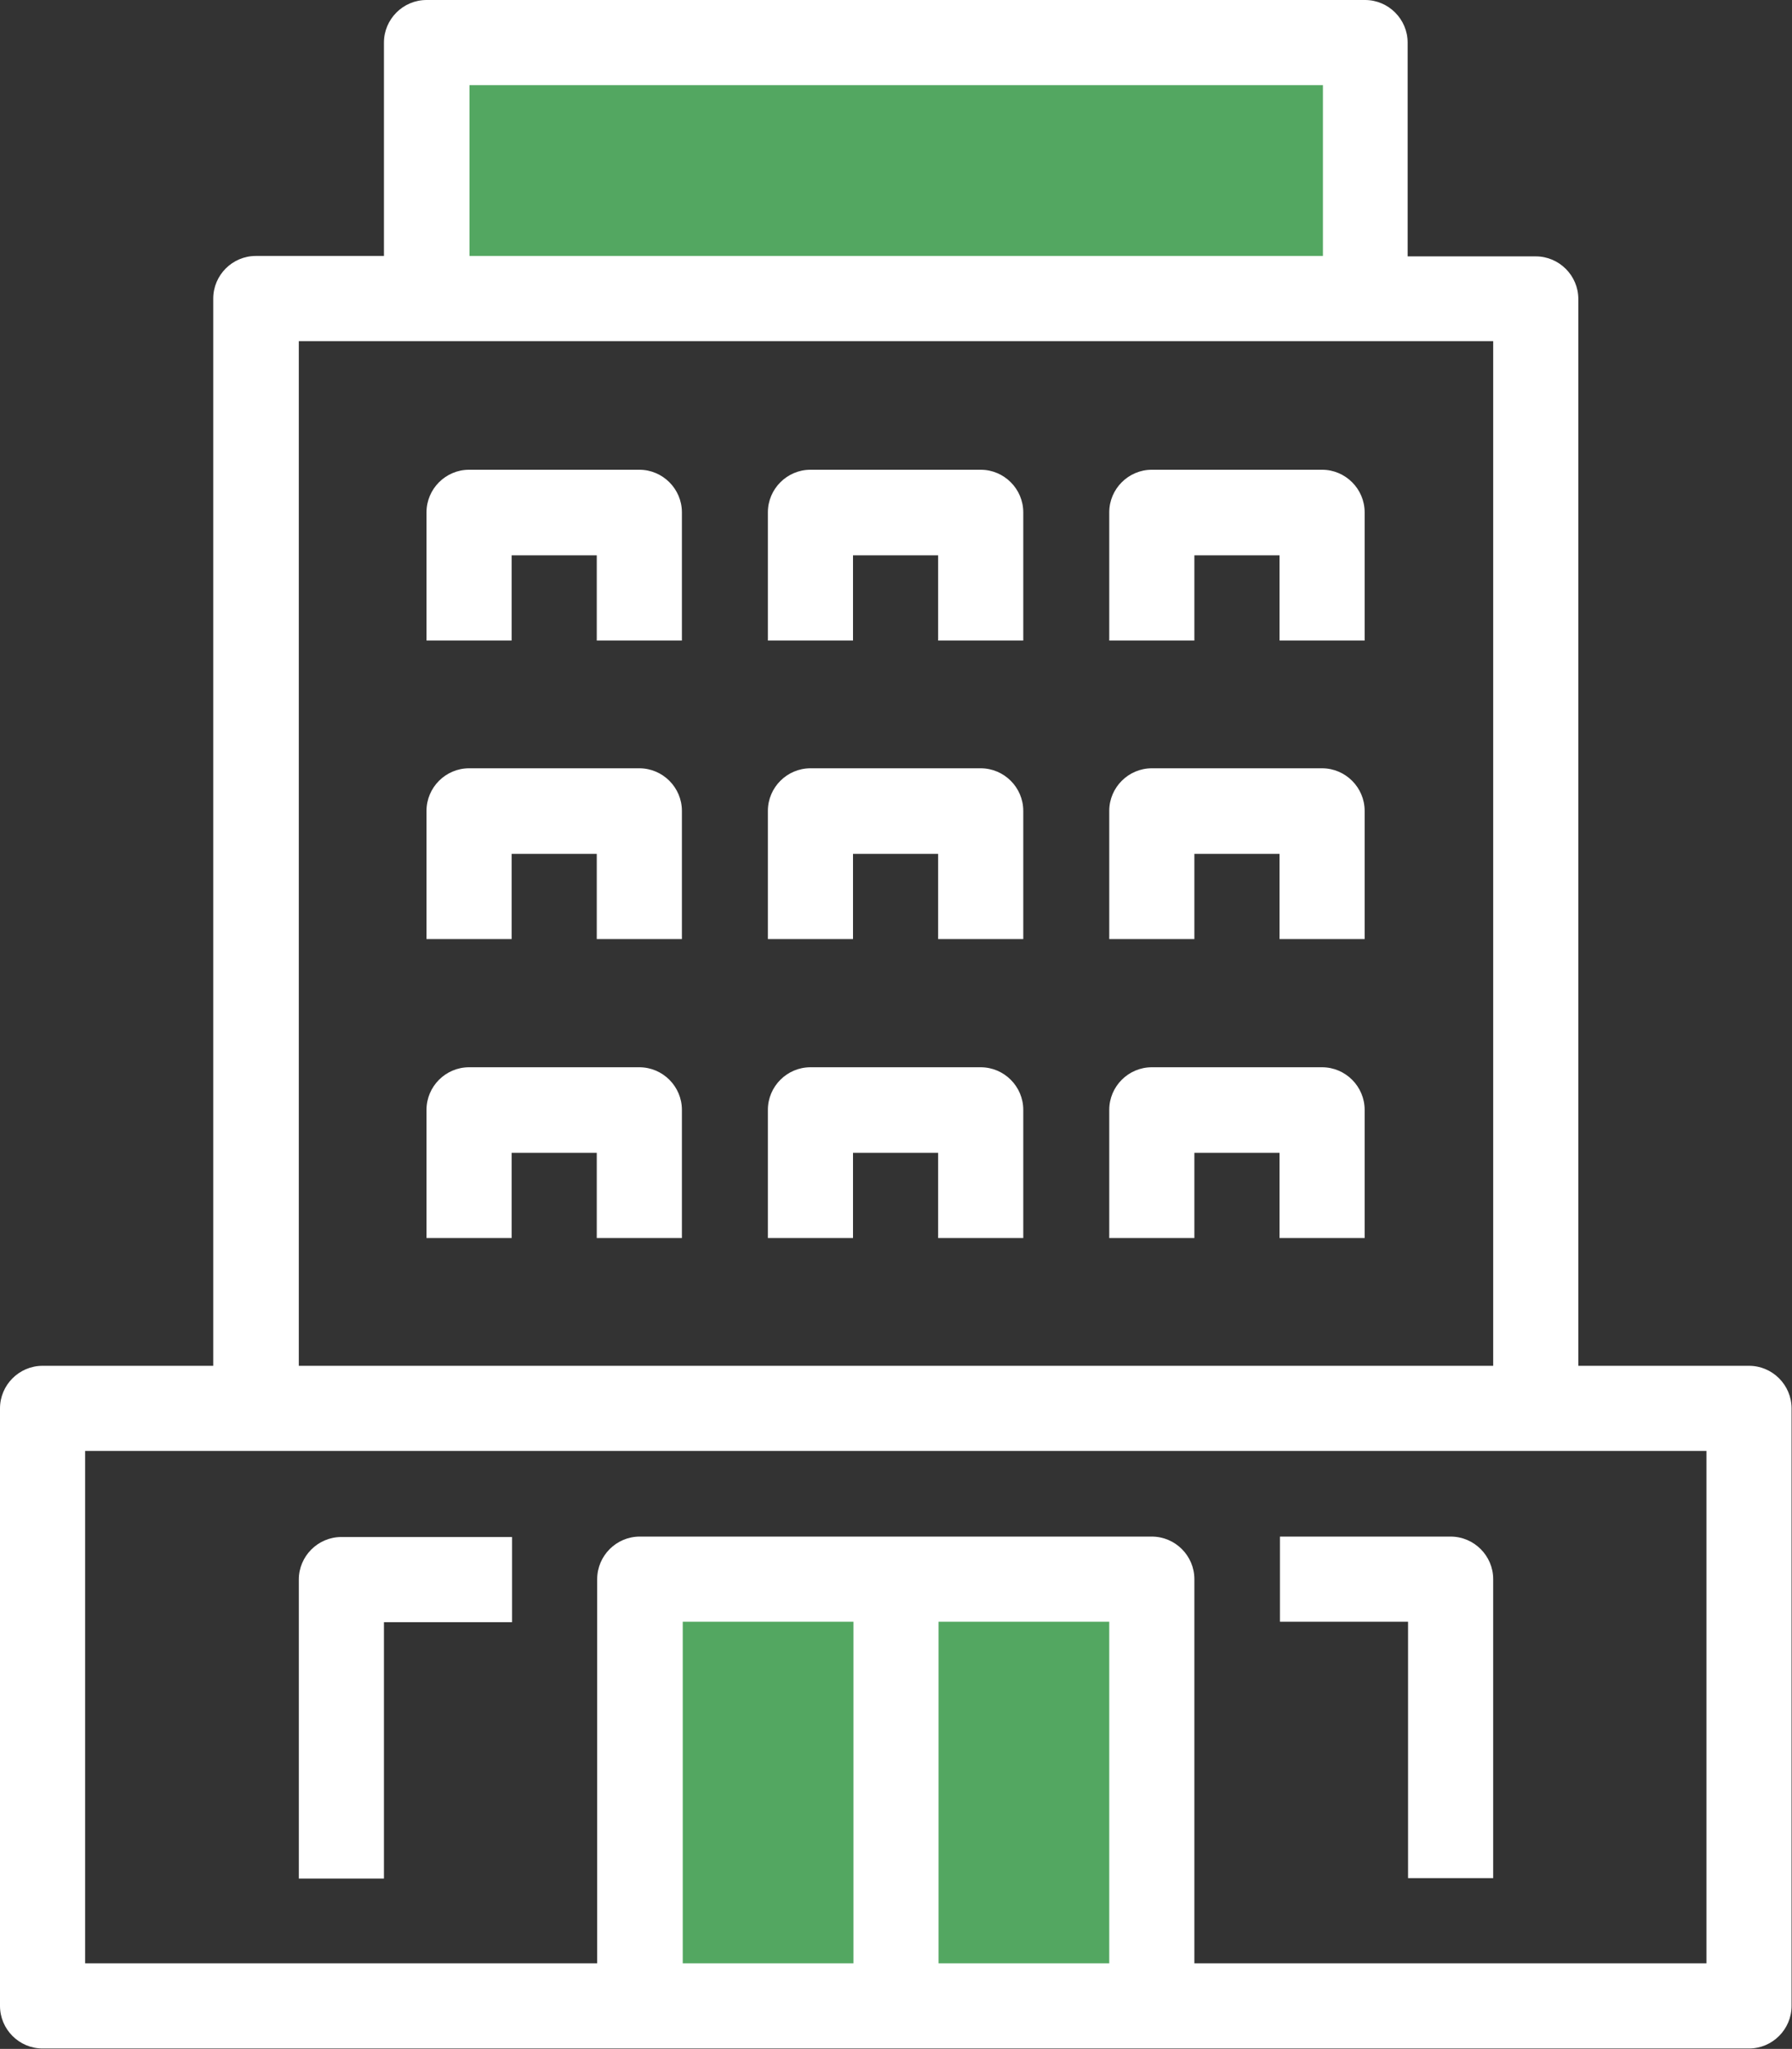
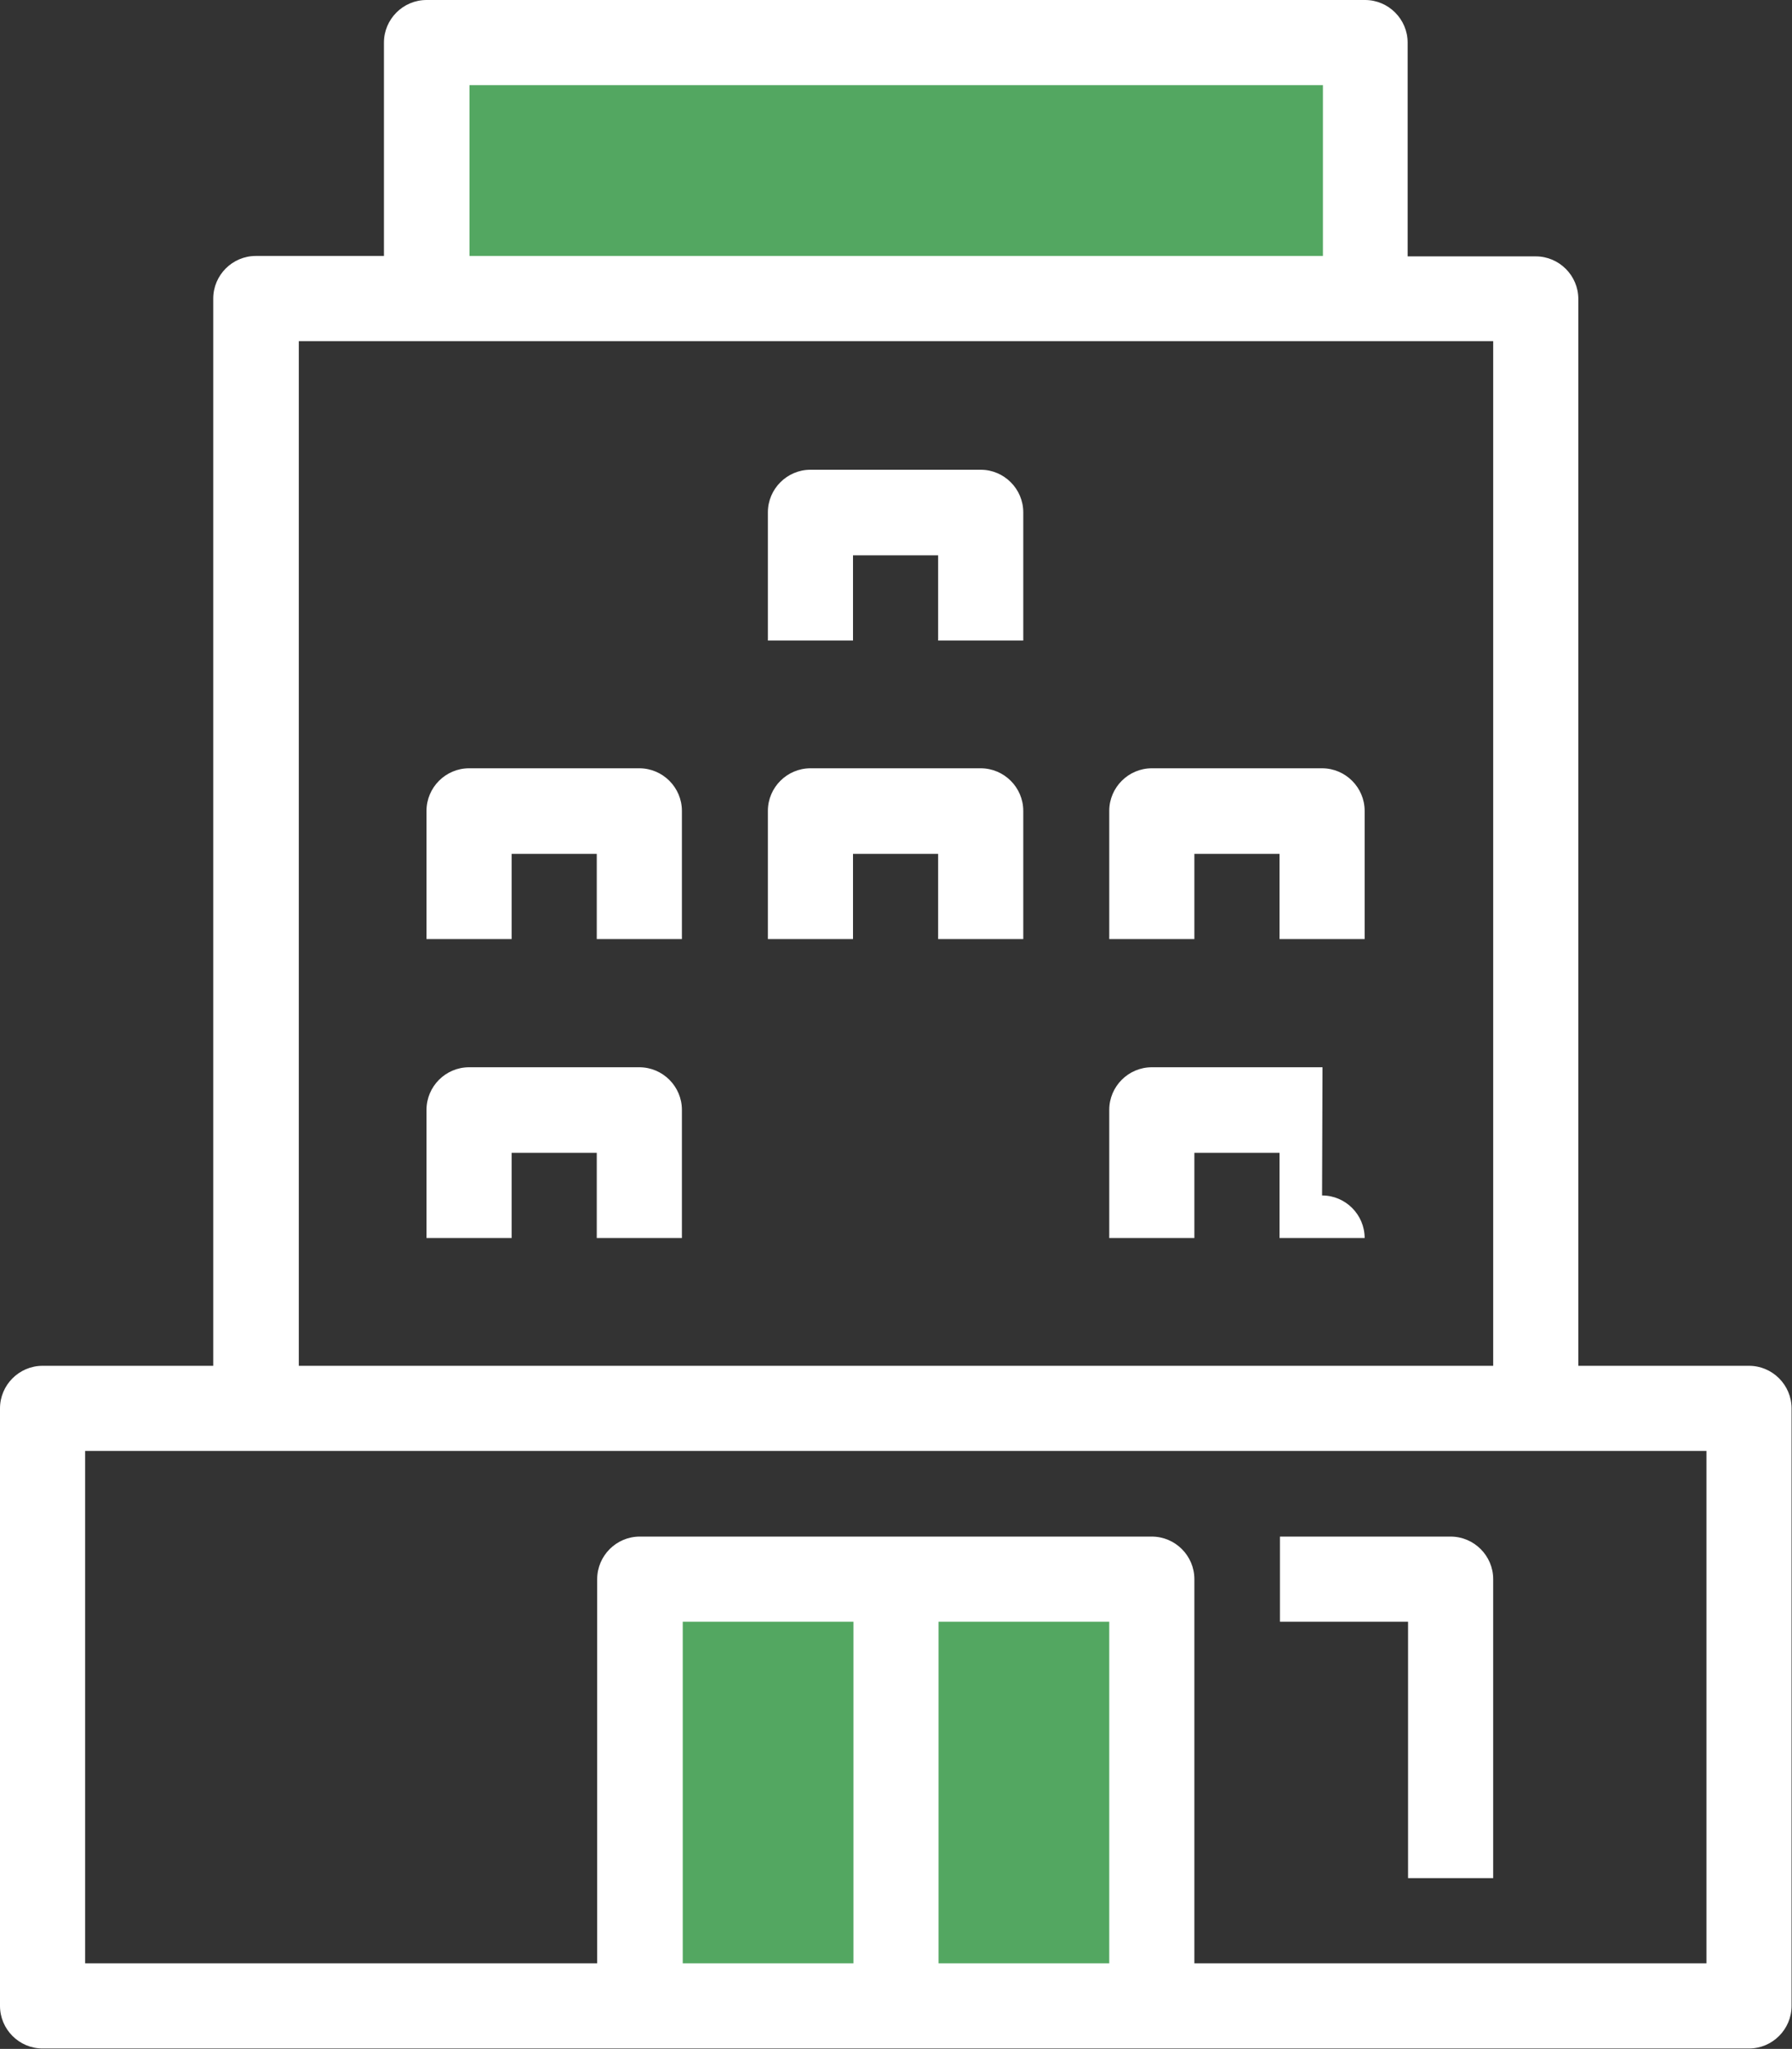
<svg xmlns="http://www.w3.org/2000/svg" id="Calque_2" viewBox="0 0 42.1 48.11">
  <rect x="0" y="0" width="42.1" height="48.11" fill="#333333" stroke="none" />
  <defs>
    <style>.cls-1{fill:#fff;}.cls-2{fill:#53a761;}</style>
  </defs>
  <g id="Calque_1-2">
    <rect class="cls-2" x="10.02" y=".68" width="22.1" height="6.11" />
    <rect class="cls-2" x="15.31" y="37.49" width="11.44" height="9.22" />
    <g id="Calque_2-2">
      <g id="Calque_1-2">
        <path class="cls-1" d="m41.09,32.07h-4.01V7.02c0-.55-.45-1-1-1h-3.01V1c0-.55-.45-1-1-1H10.02c-.55,0-1,.45-1,1v5.01h-3.01c-.55,0-1,.45-1,1v25.06H1c-.55,0-1,.45-1,1v14.03c0,.55.45,1,1,1h40.09c.55,0,1-.45,1-1v-14.03c0-.55-.45-1-1-1ZM11.03,2h20.05v4.01H11.03V2Zm-4.01,6.01h28.06v24.06H7.02V8.02Zm9.02,38.09v-8.02h4.01v8.02h-4.01Zm6.01-8.02h4.01v8.02h-4.01v-8.02Zm18.04,8.02h-12.03v-9.02c0-.55-.45-1-1-1h-12.03c-.55,0-1,.45-1,1v9.02H2v-12.03h38.09v12.03Z" />
-         <path class="cls-1" d="m9.02,38.09h3.01v-2h-4.01c-.55,0-1,.45-1,1v7.02h2v-6.01Z" />
        <path class="cls-1" d="m33.08,44.1h2v-7.02c0-.55-.45-1-1-1h-4.01v2h3.01v6.01Z" />
        <path class="cls-1" d="m15.03,25.06h-4.01c-.55,0-1,.45-1,1v3.01h2v-2h2v2h2v-3.01c0-.55-.45-1-1-1Z" />
-         <path class="cls-1" d="m23.05,25.06h-4.01c-.55,0-1,.45-1,1v3.01h2v-2h2v2h2v-3.01c0-.55-.45-1-1-1Z" />
-         <path class="cls-1" d="m31.07,25.06h-4.01c-.55,0-1,.45-1,1v3.01h2v-2h2v2h2v-3.01c0-.55-.45-1-1-1Z" />
+         <path class="cls-1" d="m31.07,25.06h-4.01c-.55,0-1,.45-1,1v3.01h2v-2h2v2h2c0-.55-.45-1-1-1Z" />
        <path class="cls-1" d="m15.03,18.04h-4.01c-.55,0-1,.45-1,1v3.01h2v-2h2v2h2v-3.01c0-.55-.45-1-1-1Z" />
        <path class="cls-1" d="m23.05,18.04h-4.01c-.55,0-1,.45-1,1v3.01h2v-2h2v2h2v-3.01c0-.55-.45-1-1-1Z" />
        <path class="cls-1" d="m31.07,18.04h-4.01c-.55,0-1,.45-1,1v3.01h2v-2h2v2h2v-3.01c0-.55-.45-1-1-1Z" />
-         <path class="cls-1" d="m15.03,11.03h-4.01c-.55,0-1,.45-1,1v3.01h2v-2h2v2h2v-3.01c0-.55-.45-1-1-1Z" />
        <path class="cls-1" d="m23.05,11.03h-4.01c-.55,0-1,.45-1,1v3.01h2v-2h2v2h2v-3.01c0-.55-.45-1-1-1Z" />
-         <path class="cls-1" d="m31.07,11.03h-4.01c-.55,0-1,.45-1,1v3.01h2v-2h2v2h2v-3.01c0-.55-.45-1-1-1Z" />
      </g>
    </g>
  </g>
</svg>